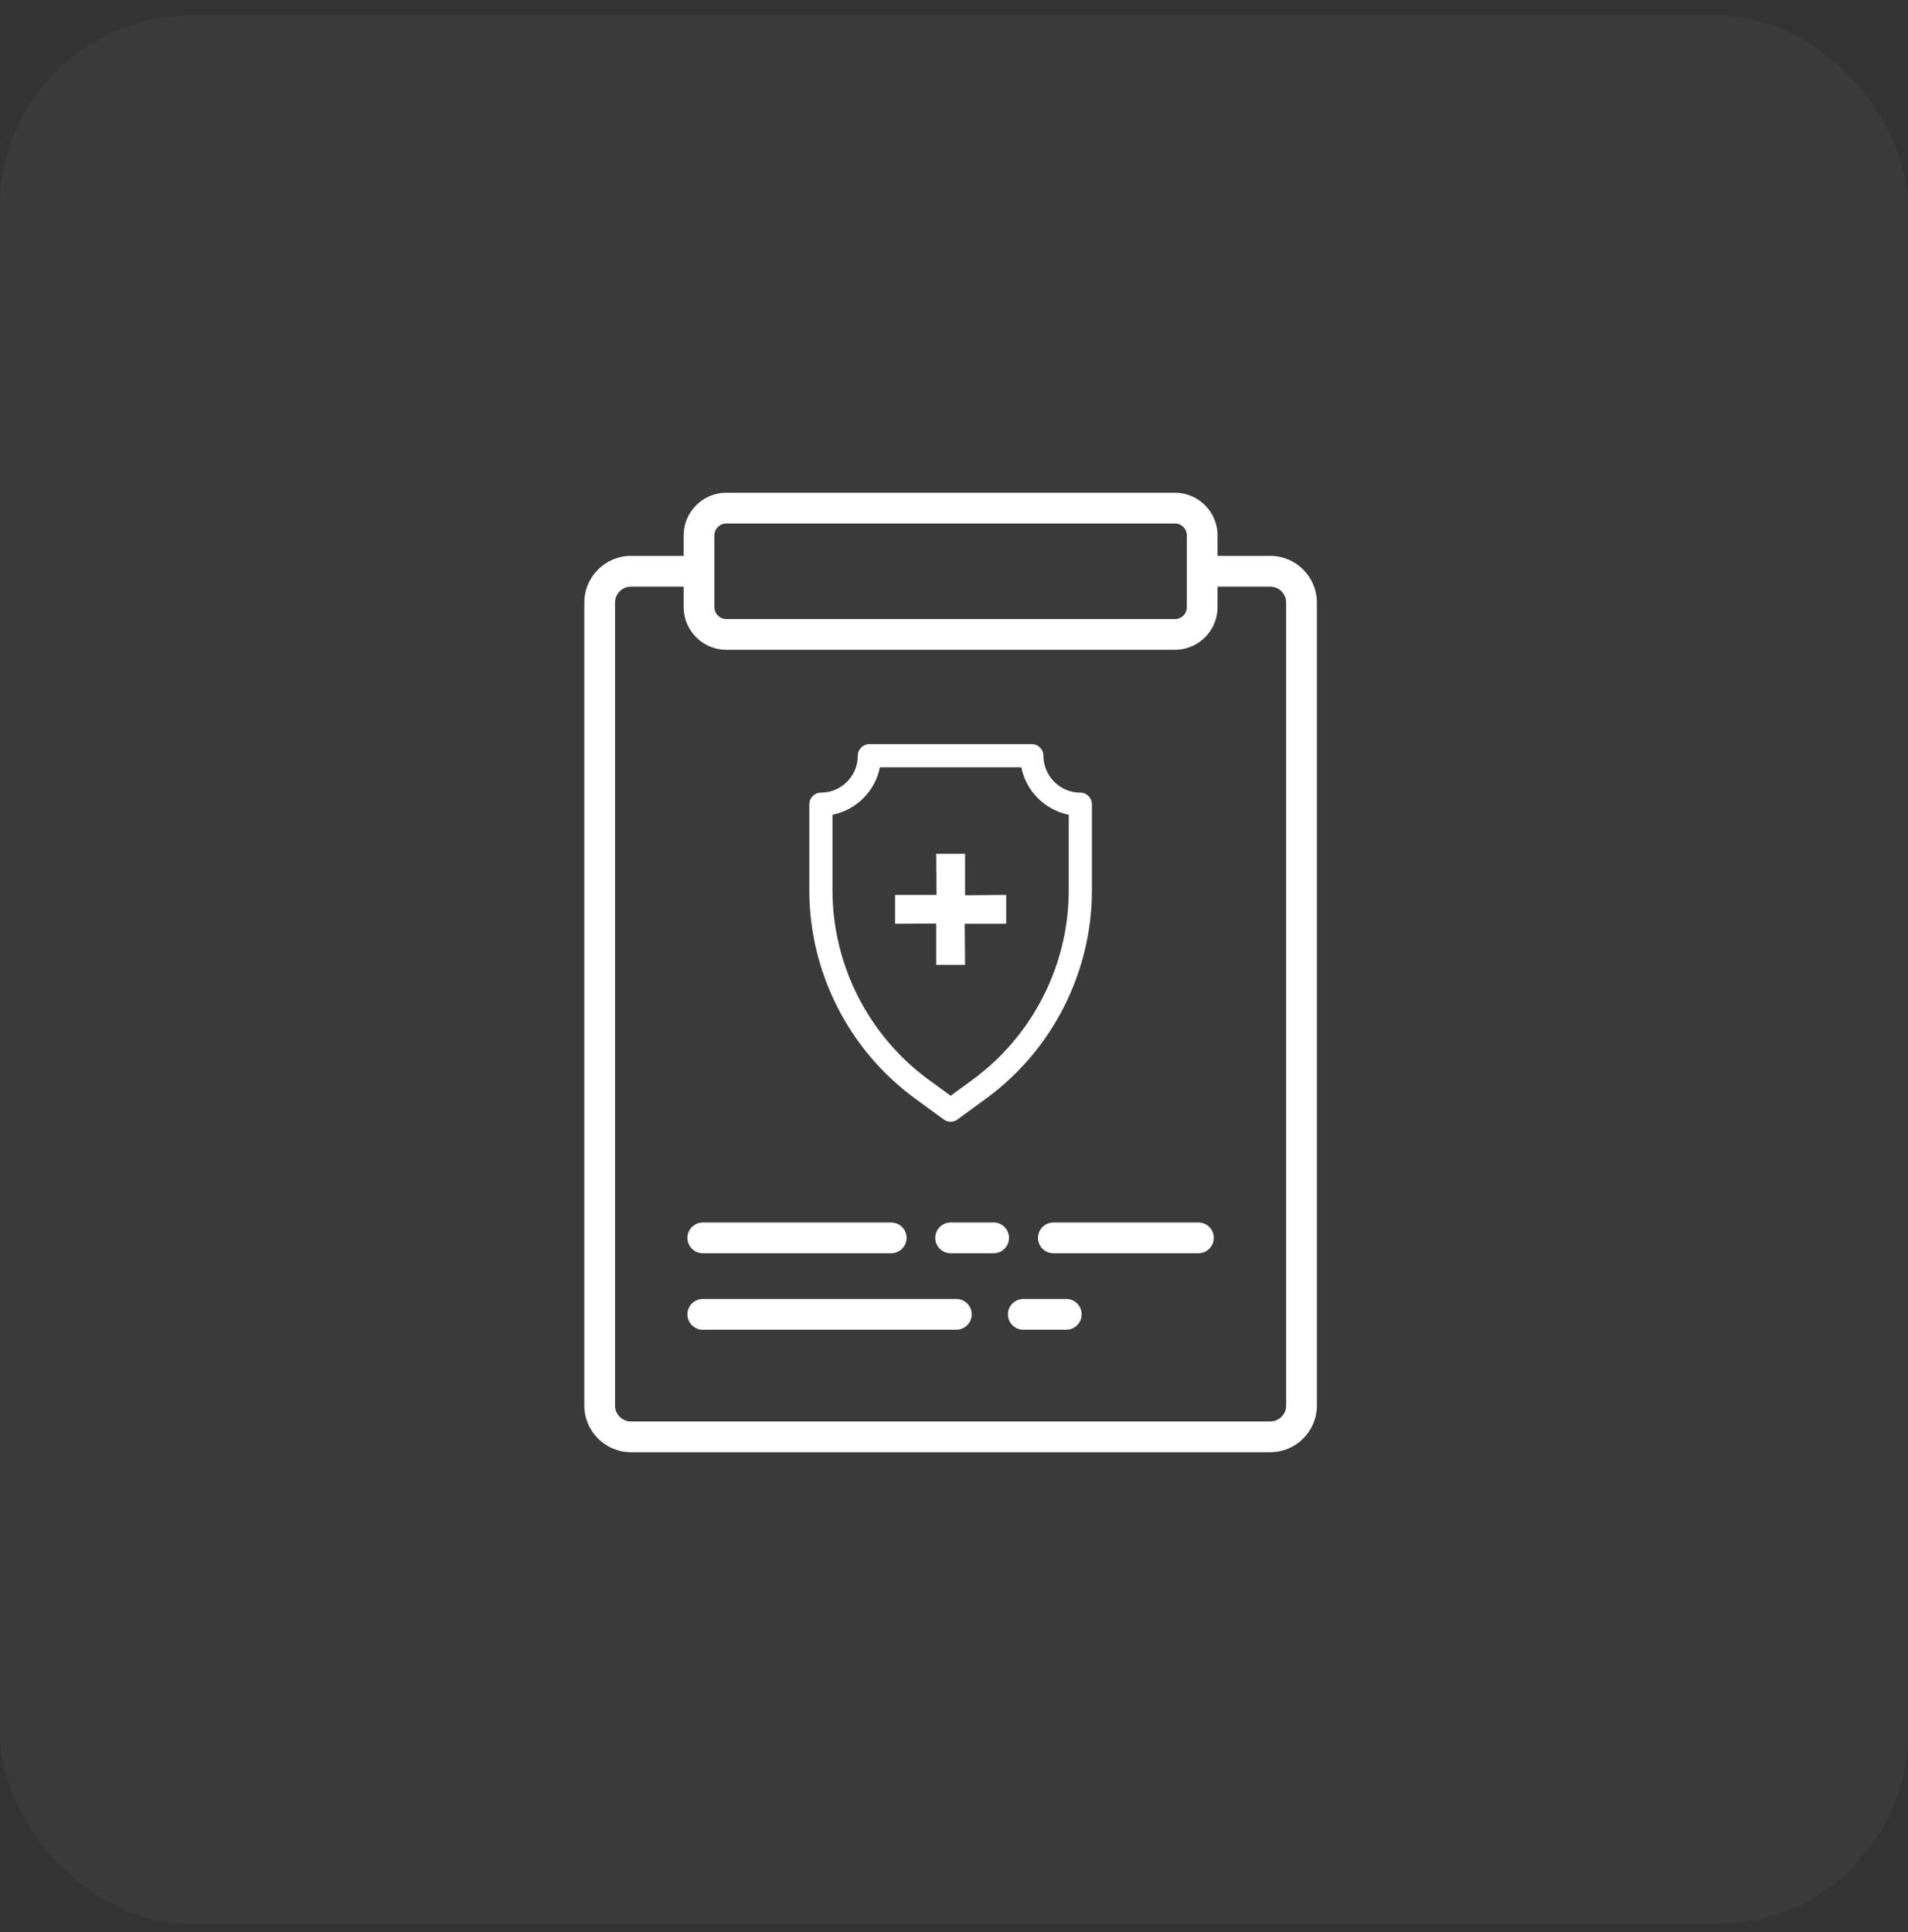
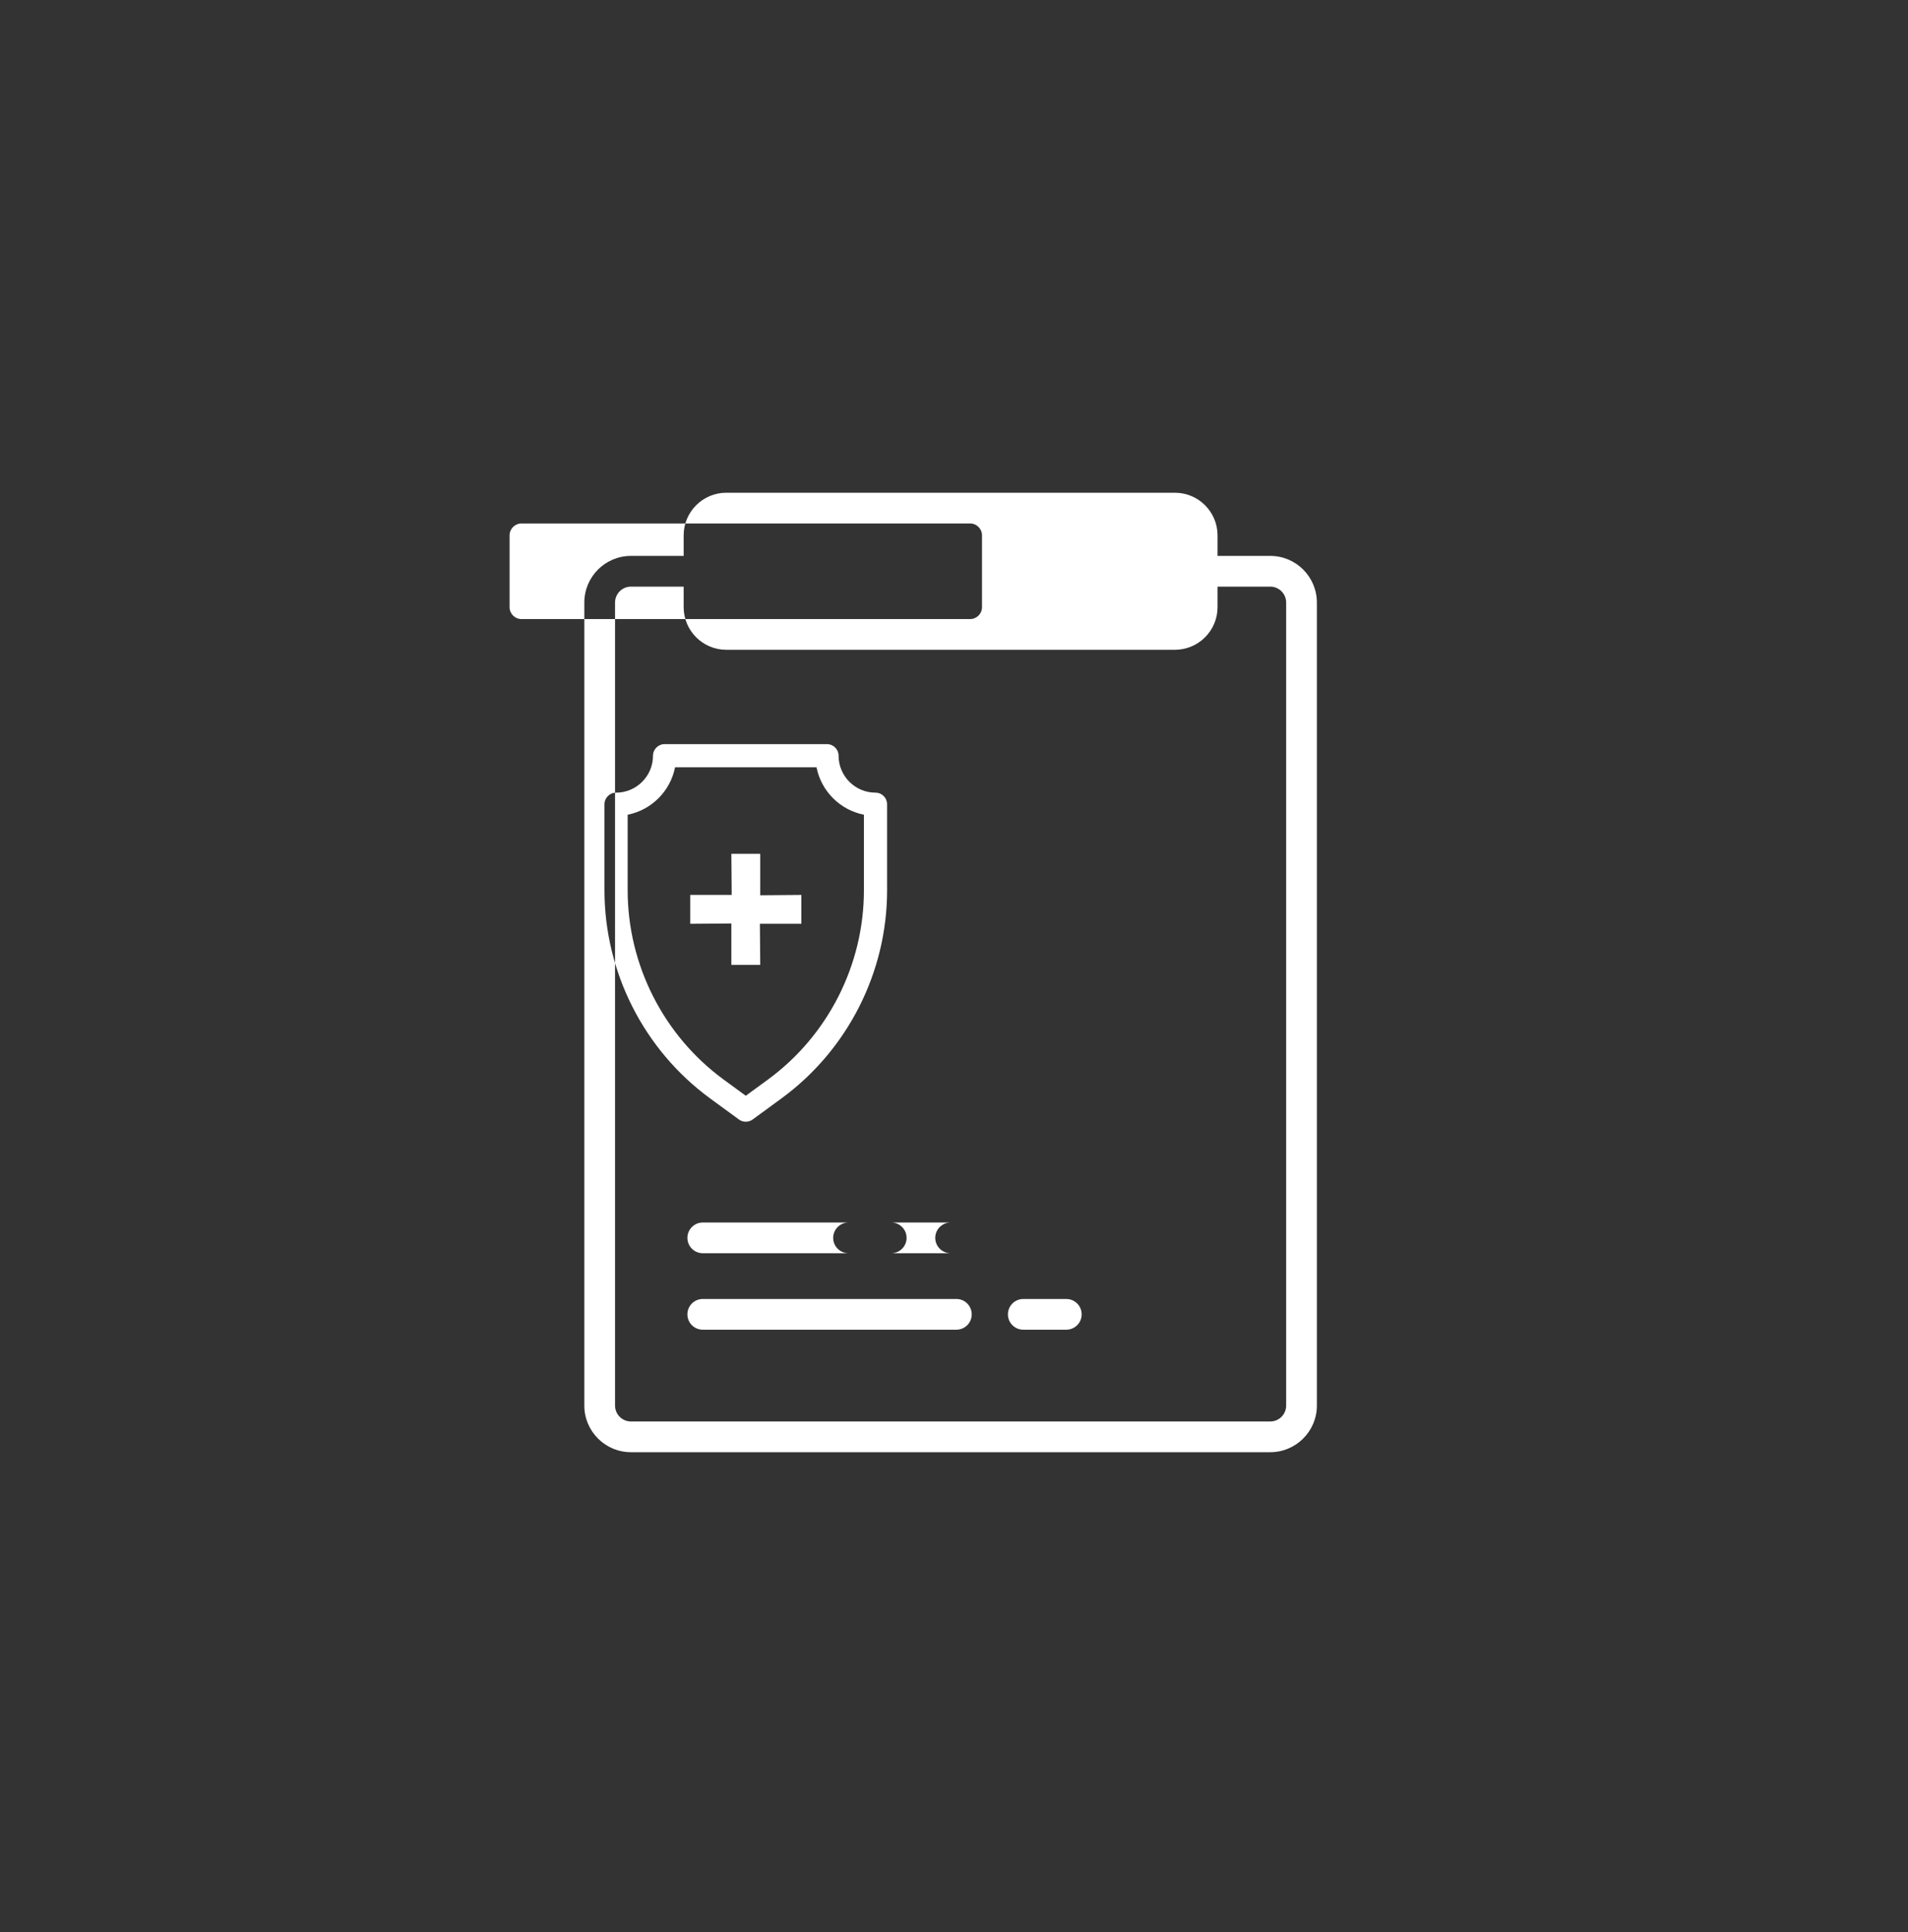
<svg xmlns="http://www.w3.org/2000/svg" height="81" viewBox="0 0 80 81" width="80">
  <rect x="0" y="0" width="80" height="81" fill="#333333" stroke="none" />
  <g fill="#fff" fill-rule="evenodd" transform="translate(0 .656)">
-     <rect fill-opacity=".037" height="80" rx="8" width="80" />
-     <path d="m49.263 20c.985 0 1.787.801 1.787 1.787v.861h2.21c1.078 0 1.955.877 1.955 1.955v33.665c0 1.077-.877 1.954-1.955 1.954h-26.806c-1.078 0-1.954-.877-1.954-1.954v-33.665c0-1.078.876-1.955 1.954-1.955h2.211v-.861c0-.986.802-1.787 1.786-1.787zm-20.598 3.936h-2.211c-.367 0-.666.3-.666.667v33.665c0 .367.299.666.666.666h26.806c.368 0 .667-.299.667-.666v-33.665c0-.367-.299-.667-.667-.667h-2.21v.862c0 .985-.802 1.786-1.787 1.786h-18.812c-.984 0-1.786-.801-1.786-1.786zm16.044 29.863c.355 0 .644.288.644.645 0 .355-.289.643-.644.643h-1.804c-.356 0-.644-.288-.644-.643 0-.357.288-.645.644-.645zm-4.61 0c.356 0 .644.288.644.645 0 .355-.288.643-.644.643h-10.633c-.356 0-.644-.288-.644-.643 0-.357.288-.645.644-.645zm-2.731-3.206c.355 0 .644.289.644.644 0 .356-.289.644-.644.644h-7.902c-.355 0-.644-.288-.644-.644 0-.355.289-.644.644-.644zm4.294-0c.355 0 .644.289.644.645 0 .355-.289.643-.644.643h-1.804c-.356 0-.644-.288-.644-.643 0-.356.288-.645.644-.645zm8.588 0c.355 0 .644.289.644.645 0 .355-.289.643-.644.643h-6.083c-.356 0-.645-.288-.645-.643 0-.356.289-.645.645-.645zm-6.988-20.054c.269 0 .487.218.487.486 0 .854.694 1.548 1.548 1.548.268 0 .486.218.486.487v3.607c0 3.433-1.654 6.692-4.425 8.721l-1.213.887c-.084.061-.182.093-.287.093-.104 0-.203-.032-.287-.093l-1.213-.887c-2.77-2.028-4.425-5.288-4.425-8.721v-3.607c0-.269.218-.487.486-.487.853 0 1.548-.694 1.548-1.548 0-.268.218-.486.486-.486zm-.438.972h-5.932c-.197.999-.989 1.791-1.987 1.987v3.169c0 3.124 1.506 6.091 4.026 7.935l.927.678.927-.678c2.52-1.844 4.026-4.811 4.026-7.935v-3.169c-.999-.196-1.791-.988-1.987-1.987zm-2.36 3.626v1.738l1.724-.014v1.21h-1.739l.015 1.724h-1.211v-1.737l-1.724.013v-1.21h1.738l-.014-1.724zm8.8-13.848h-18.812c-.274 0-.498.223-.498.498v3.011c0 .275.224.498.498.498h18.812c.275 0 .498-.223.498-.498v-3.011c0-.275-.223-.498-.498-.498z" />
+     <path d="m49.263 20c.985 0 1.787.801 1.787 1.787v.861h2.21c1.078 0 1.955.877 1.955 1.955v33.665c0 1.077-.877 1.954-1.955 1.954h-26.806c-1.078 0-1.954-.877-1.954-1.954v-33.665c0-1.078.876-1.955 1.954-1.955h2.211v-.861c0-.986.802-1.787 1.786-1.787zm-20.598 3.936h-2.211c-.367 0-.666.3-.666.667v33.665c0 .367.299.666.666.666h26.806c.368 0 .667-.299.667-.666v-33.665c0-.367-.299-.667-.667-.667h-2.21v.862c0 .985-.802 1.786-1.787 1.786h-18.812c-.984 0-1.786-.801-1.786-1.786zm16.044 29.863c.355 0 .644.288.644.645 0 .355-.289.643-.644.643h-1.804c-.356 0-.644-.288-.644-.643 0-.357.288-.645.644-.645zm-4.61 0c.356 0 .644.288.644.645 0 .355-.288.643-.644.643h-10.633c-.356 0-.644-.288-.644-.643 0-.357.288-.645.644-.645zm-2.731-3.206c.355 0 .644.289.644.644 0 .356-.289.644-.644.644h-7.902c-.355 0-.644-.288-.644-.644 0-.355.289-.644.644-.644zm4.294-0c.355 0 .644.289.644.645 0 .355-.289.643-.644.643h-1.804c-.356 0-.644-.288-.644-.643 0-.356.288-.645.644-.645zc.355 0 .644.289.644.645 0 .355-.289.643-.644.643h-6.083c-.356 0-.645-.288-.645-.643 0-.356.289-.645.645-.645zm-6.988-20.054c.269 0 .487.218.487.486 0 .854.694 1.548 1.548 1.548.268 0 .486.218.486.487v3.607c0 3.433-1.654 6.692-4.425 8.721l-1.213.887c-.084.061-.182.093-.287.093-.104 0-.203-.032-.287-.093l-1.213-.887c-2.77-2.028-4.425-5.288-4.425-8.721v-3.607c0-.269.218-.487.486-.487.853 0 1.548-.694 1.548-1.548 0-.268.218-.486.486-.486zm-.438.972h-5.932c-.197.999-.989 1.791-1.987 1.987v3.169c0 3.124 1.506 6.091 4.026 7.935l.927.678.927-.678c2.52-1.844 4.026-4.811 4.026-7.935v-3.169c-.999-.196-1.791-.988-1.987-1.987zm-2.36 3.626v1.738l1.724-.014v1.21h-1.739l.015 1.724h-1.211v-1.737l-1.724.013v-1.21h1.738l-.014-1.724zm8.8-13.848h-18.812c-.274 0-.498.223-.498.498v3.011c0 .275.224.498.498.498h18.812c.275 0 .498-.223.498-.498v-3.011c0-.275-.223-.498-.498-.498z" />
  </g>
</svg>